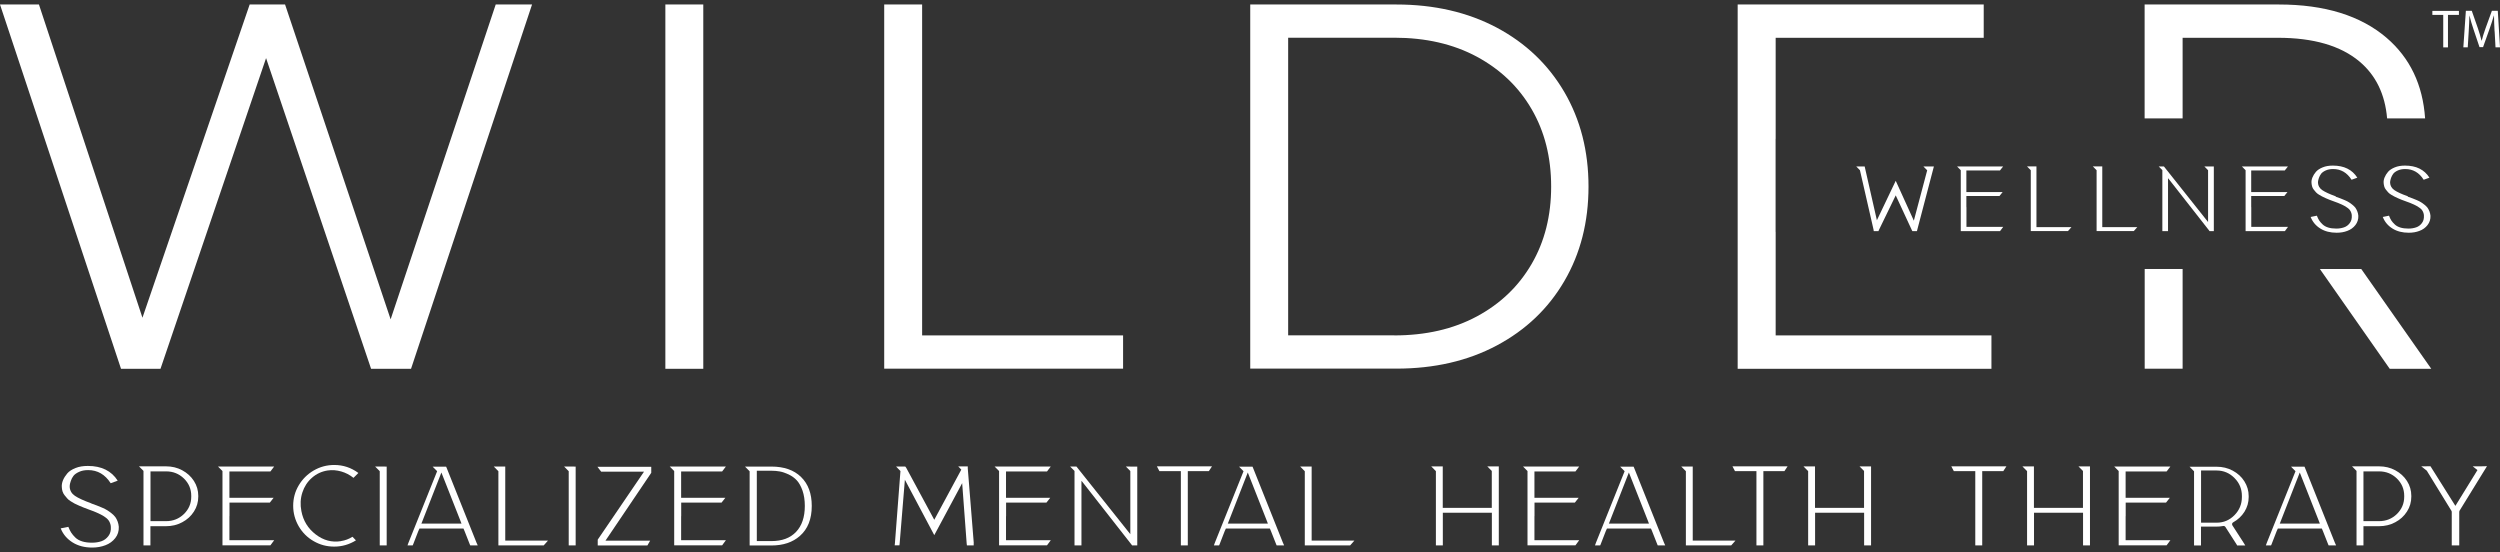
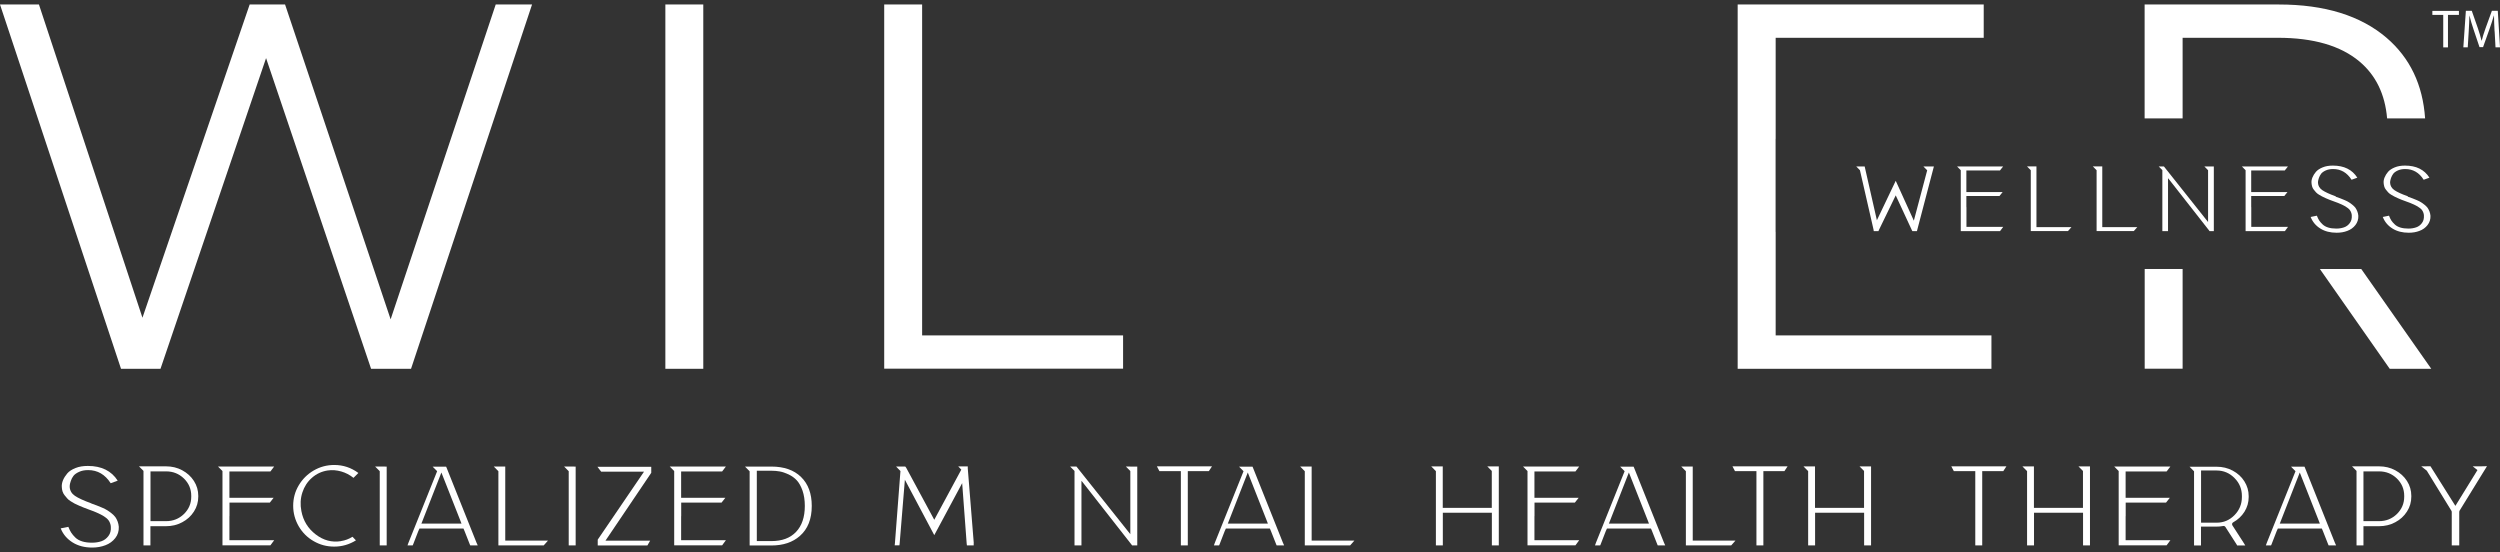
<svg xmlns="http://www.w3.org/2000/svg" width="267" height="59" viewBox="0 0 267 59" fill="none">
  <rect x="0" y="0" width="267" height="59" fill="#333333" stroke="none" />
  <g clip-path="url(#clip0_445_382)">
    <path d="M266.419 3.352C266.394 2.805 266.36 2.155 266.36 1.668H266.343C266.209 2.121 266.057 2.608 265.863 3.147L265.19 5.036H264.811L264.188 3.181C264.003 2.634 263.851 2.13 263.742 1.668H263.733C263.725 2.155 263.691 2.805 263.657 3.386L263.556 5.053H263.085L263.354 1.155H263.986L264.643 3.036C264.803 3.514 264.929 3.942 265.03 4.343H265.047C265.139 3.95 265.282 3.523 265.451 3.036L266.133 1.155H266.764L267 5.053H266.52L266.427 3.343L266.419 3.352Z" fill="white" />
    <path d="M56.823 0.48L43.899 39.386H39.631L28.416 6.206L17.142 39.386H12.924L0 0.48H4.159L15.214 33.933L26.665 0.48H30.445L41.719 34.104L52.942 0.48H56.832H56.823Z" fill="white" />
    <path d="M71.061 0.48H75.111V39.386H71.061V0.48Z" fill="white" />
    <path d="M94.433 0.48H98.483V35.822H119.945V39.377H94.433V0.48Z" fill="white" />
-     <path d="M133.525 0.48H149.127C153.176 0.48 156.755 1.309 159.853 2.95C162.951 4.6 165.359 6.899 167.077 9.839C168.795 12.788 169.653 16.147 169.653 19.924C169.653 23.702 168.795 27.07 167.077 30.01C165.359 32.959 162.951 35.249 159.853 36.899C156.755 38.548 153.176 39.369 149.127 39.369H133.525V0.48ZM148.908 35.822C152.267 35.822 155.206 35.147 157.723 33.796C160.24 32.446 162.194 30.574 163.583 28.181C164.972 25.788 165.663 23.044 165.663 19.924C165.663 16.805 164.972 14.061 163.583 11.668C162.194 9.275 160.24 7.412 157.723 6.053C155.206 4.702 152.267 4.027 148.908 4.027H137.575V35.813H148.908V35.822Z" fill="white" />
    <path d="M189.641 35.822V24.771H189.633V14.822H189.641V4.036H211.861V0.48H185.583V39.386H212.686V35.822H189.641Z" fill="white" />
    <path d="M233.103 12.642V4.036H243.282C247.079 4.036 249.976 4.882 251.988 6.565C253.739 8.036 254.724 10.061 254.943 12.642H259.001C258.757 9.053 257.385 6.181 254.884 4.036C252.114 1.668 248.275 0.48 243.392 0.48H229.045V12.642H233.103Z" fill="white" />
    <path d="M233.103 28.728H229.053V39.377H233.103V28.728Z" fill="white" />
    <path d="M247.761 28.728L255.221 39.386H259.658L252.182 28.728H247.761Z" fill="white" />
    <path d="M260.946 1.591H259.776V1.164H262.613V1.591H261.443V5.061H260.938V1.591H260.946Z" fill="white" />
    <path d="M206.539 17.779L204.763 24.548L204.729 24.685H204.241L204.182 24.574L202.464 20.865L200.663 24.574L200.62 24.685H200.115L200.098 24.54L198.642 18.181L198.246 17.779H199.147L200.452 23.523L202.464 19.309L204.401 23.574V23.557L205.824 18.189L205.42 17.779H206.539Z" fill="white" />
    <path d="M210.017 22.13V24.232H213.94L213.603 24.685H209.41V18.181L209.015 17.779H213.932L213.595 18.206H210.008V20.514H213.881L213.544 20.933H210.008V22.121L210.017 22.13Z" fill="white" />
    <path d="M217.493 24.258H221.231C220.987 24.531 220.861 24.668 220.861 24.677H216.887V18.181L216.483 17.771H217.493V24.258Z" fill="white" />
    <path d="M224.523 24.258H228.262C228.018 24.531 227.891 24.668 227.891 24.677H223.917V18.181L223.513 17.771H224.523V24.258Z" fill="white" />
    <path d="M236.437 17.779V24.685H235.982L235.932 24.617L231.638 19.138L231.545 19.035V24.685H230.939V18.172L230.552 17.779H231.108L235.822 23.711V18.181L235.427 17.779H236.437Z" fill="white" />
    <path d="M240.436 22.13V24.232H244.36L244.023 24.685H239.83V18.181L239.434 17.779H244.351L244.015 18.206H240.428V20.514H244.301L243.964 20.933H240.428V22.121L240.436 22.13Z" fill="white" />
    <path d="M249.462 21.01C249.673 21.087 249.833 21.147 249.942 21.181C250.051 21.224 250.203 21.283 250.405 21.369C250.607 21.454 250.75 21.531 250.86 21.6C250.969 21.668 251.096 21.753 251.23 21.865C251.365 21.976 251.483 22.087 251.559 22.189C251.634 22.3 251.702 22.429 251.761 22.574C251.82 22.719 251.853 22.873 251.87 23.044C251.887 23.42 251.777 23.753 251.559 24.035C251.34 24.318 251.045 24.531 250.691 24.66C250.338 24.796 249.959 24.856 249.546 24.856C248.881 24.856 248.3 24.711 247.82 24.412C247.332 24.113 246.987 23.702 246.776 23.172L247.441 23.035C247.517 23.232 247.601 23.403 247.686 23.54C247.778 23.677 247.896 23.822 248.056 23.967C248.208 24.113 248.41 24.224 248.654 24.3C248.898 24.377 249.184 24.412 249.521 24.412C249.816 24.412 250.085 24.369 250.338 24.283C250.59 24.198 250.792 24.044 250.952 23.83C251.121 23.608 251.188 23.343 251.171 23.027C251.171 22.916 251.146 22.813 251.112 22.719C251.079 22.625 251.037 22.54 250.978 22.454C250.927 22.377 250.851 22.3 250.759 22.232C250.666 22.164 250.573 22.095 250.472 22.035C250.371 21.976 250.254 21.916 250.11 21.848C249.959 21.779 249.824 21.719 249.689 21.668C249.555 21.617 249.395 21.557 249.201 21.488C249.016 21.42 248.881 21.369 248.789 21.335C248.696 21.3 248.57 21.249 248.401 21.172C248.233 21.095 248.098 21.035 248.006 20.984C247.913 20.933 247.795 20.865 247.66 20.788C247.526 20.702 247.425 20.625 247.349 20.54C247.273 20.454 247.197 20.36 247.113 20.258C247.029 20.155 246.97 20.044 246.936 19.924C246.903 19.805 246.877 19.677 246.869 19.54C246.852 19.352 246.886 19.155 246.97 18.95C247.054 18.745 247.172 18.548 247.34 18.352C247.509 18.155 247.753 18.001 248.064 17.873C248.376 17.745 248.738 17.685 249.151 17.685C250.346 17.685 251.213 18.113 251.761 18.976L251.146 19.198C250.658 18.429 250.001 18.053 249.176 18.053C248.873 18.053 248.612 18.104 248.384 18.206C248.157 18.309 247.997 18.429 247.896 18.557C247.795 18.694 247.719 18.839 247.66 19.001C247.61 19.164 247.576 19.283 247.568 19.36C247.568 19.437 247.559 19.488 247.559 19.523C247.576 19.848 247.736 20.113 248.022 20.309C248.309 20.506 248.789 20.728 249.454 20.967L249.462 21.01Z" fill="white" />
    <path d="M257.166 21.01C257.376 21.087 257.536 21.147 257.646 21.181C257.755 21.224 257.907 21.283 258.109 21.369C258.311 21.454 258.454 21.531 258.564 21.6C258.673 21.668 258.799 21.753 258.934 21.865C259.069 21.976 259.187 22.087 259.262 22.189C259.338 22.3 259.406 22.429 259.465 22.574C259.523 22.719 259.557 22.873 259.574 23.044C259.591 23.42 259.481 23.753 259.262 24.035C259.044 24.318 258.749 24.531 258.395 24.66C258.042 24.796 257.663 24.856 257.25 24.856C256.585 24.856 256.004 24.711 255.524 24.412C255.036 24.113 254.691 23.702 254.48 23.172L255.145 23.035C255.221 23.232 255.305 23.403 255.389 23.54C255.482 23.677 255.6 23.822 255.76 23.967C255.911 24.113 256.114 24.224 256.358 24.3C256.602 24.377 256.888 24.412 257.225 24.412C257.52 24.412 257.789 24.369 258.042 24.283C258.294 24.198 258.496 24.044 258.656 23.83C258.825 23.608 258.892 23.343 258.875 23.027C258.875 22.916 258.85 22.813 258.816 22.719C258.783 22.625 258.74 22.54 258.681 22.454C258.631 22.377 258.555 22.3 258.463 22.232C258.37 22.164 258.277 22.095 258.176 22.035C258.075 21.976 257.957 21.916 257.814 21.848C257.663 21.779 257.528 21.719 257.393 21.668C257.259 21.617 257.099 21.557 256.905 21.488C256.72 21.42 256.585 21.369 256.492 21.335C256.4 21.3 256.274 21.249 256.105 21.172C255.937 21.095 255.802 21.035 255.709 20.984C255.617 20.933 255.499 20.865 255.364 20.788C255.229 20.702 255.128 20.625 255.053 20.54C254.977 20.454 254.901 20.36 254.817 20.258C254.733 20.155 254.674 20.044 254.64 19.924C254.606 19.805 254.581 19.677 254.573 19.54C254.556 19.352 254.59 19.155 254.674 18.95C254.758 18.745 254.876 18.548 255.044 18.352C255.213 18.155 255.457 18.001 255.768 17.873C256.08 17.745 256.442 17.685 256.854 17.685C258.05 17.685 258.917 18.113 259.465 18.976L258.85 19.198C258.362 18.429 257.705 18.053 256.88 18.053C256.577 18.053 256.316 18.104 256.088 18.206C255.861 18.309 255.701 18.429 255.6 18.557C255.499 18.694 255.423 18.839 255.364 19.001C255.314 19.164 255.28 19.283 255.272 19.36C255.272 19.437 255.263 19.488 255.263 19.523C255.28 19.848 255.44 20.113 255.726 20.309C256.013 20.506 256.492 20.728 257.158 20.967L257.166 21.01Z" fill="white" />
    <path d="M9.75 53.77C10.002 53.864 10.205 53.933 10.339 53.984C10.474 54.035 10.659 54.112 10.903 54.215C11.139 54.318 11.324 54.412 11.459 54.497C11.594 54.583 11.745 54.685 11.914 54.822C12.082 54.959 12.217 55.087 12.318 55.224C12.411 55.36 12.495 55.514 12.562 55.694C12.629 55.873 12.671 56.061 12.688 56.266C12.705 56.728 12.579 57.13 12.309 57.471C12.04 57.813 11.686 58.07 11.257 58.232C10.828 58.395 10.356 58.48 9.859 58.48C9.043 58.48 8.344 58.3 7.755 57.933C7.165 57.565 6.736 57.07 6.483 56.429L7.3 56.266C7.392 56.506 7.494 56.711 7.603 56.882C7.712 57.053 7.864 57.232 8.049 57.412C8.234 57.591 8.479 57.728 8.782 57.822C9.085 57.916 9.43 57.959 9.834 57.959C10.196 57.959 10.524 57.907 10.828 57.805C11.131 57.702 11.375 57.514 11.577 57.249C11.779 56.984 11.863 56.659 11.838 56.275C11.838 56.138 11.804 56.018 11.762 55.899C11.72 55.779 11.67 55.676 11.602 55.583C11.535 55.489 11.442 55.395 11.333 55.309C11.215 55.224 11.105 55.138 10.988 55.07C10.87 55.001 10.727 54.924 10.541 54.839C10.356 54.753 10.188 54.685 10.028 54.617C9.868 54.548 9.666 54.48 9.43 54.395C9.211 54.309 9.043 54.249 8.933 54.206C8.824 54.164 8.664 54.104 8.462 54.01C8.26 53.924 8.1 53.847 7.982 53.788C7.864 53.728 7.729 53.642 7.561 53.54C7.392 53.437 7.266 53.335 7.182 53.232C7.098 53.13 6.997 53.01 6.896 52.89C6.795 52.762 6.727 52.634 6.677 52.48C6.626 52.326 6.609 52.181 6.601 52.01C6.584 51.779 6.626 51.54 6.727 51.292C6.828 51.044 6.98 50.805 7.182 50.565C7.384 50.326 7.679 50.138 8.066 49.984C8.445 49.83 8.891 49.762 9.388 49.762C10.845 49.762 11.905 50.292 12.57 51.335L11.821 51.608C11.223 50.676 10.424 50.206 9.413 50.206C9.043 50.206 8.723 50.266 8.445 50.395C8.167 50.523 7.973 50.659 7.847 50.822C7.721 50.984 7.628 51.164 7.561 51.369C7.494 51.574 7.46 51.719 7.451 51.805C7.443 51.89 7.443 51.967 7.443 52.001C7.468 52.403 7.653 52.719 8.007 52.959C8.361 53.198 8.942 53.463 9.758 53.762L9.75 53.77Z" fill="white" />
    <path d="M17.732 49.805C18.355 49.805 18.936 49.941 19.458 50.224C19.98 50.506 20.401 50.882 20.712 51.369C21.024 51.856 21.175 52.386 21.175 52.959V53.044C21.175 53.617 21.024 54.147 20.712 54.634C20.401 55.121 19.988 55.497 19.458 55.779C18.936 56.061 18.355 56.198 17.732 56.198H16.065V58.249H15.324V50.292L14.844 49.805H17.732ZM20.426 53.044V52.959C20.426 52.232 20.165 51.617 19.643 51.104C19.121 50.6 18.489 50.343 17.74 50.343H16.073V55.659H17.74C18.489 55.659 19.121 55.403 19.643 54.899C20.165 54.386 20.426 53.77 20.426 53.044Z" fill="white" />
    <path d="M24.501 55.13V57.694H29.283L28.879 58.241H23.76V50.309L23.28 49.822H29.283L28.879 50.352H24.501V53.164H29.224L28.82 53.676H24.509V55.13H24.501Z" fill="white" />
    <path d="M36.415 57.788C36.861 57.719 37.273 57.565 37.644 57.326L38.014 57.711C37.299 58.155 36.524 58.377 35.699 58.377C34.874 58.377 34.175 58.181 33.501 57.796C32.828 57.412 32.297 56.882 31.902 56.206C31.514 55.531 31.312 54.805 31.312 54.018C31.312 53.232 31.506 52.506 31.902 51.839C32.297 51.172 32.828 50.642 33.501 50.249C34.175 49.856 34.907 49.659 35.699 49.659C36.642 49.659 37.501 49.941 38.275 50.514L37.753 51.035C37.358 50.719 36.92 50.489 36.44 50.352C35.96 50.215 35.472 50.172 34.975 50.249C34.343 50.352 33.788 50.608 33.308 51.035C32.828 51.454 32.491 51.984 32.289 52.608C32.087 53.232 32.053 53.899 32.188 54.583C32.382 55.617 32.895 56.446 33.72 57.078C34.545 57.711 35.438 57.95 36.406 57.796L36.415 57.788Z" fill="white" />
    <path d="M41.113 49.83H41.298V58.249H40.557V50.326L40.06 49.822H41.104L41.113 49.83Z" fill="white" />
    <path d="M50.888 57.95L51.022 58.249H50.223L50.164 58.112L49.625 56.745L49.498 56.446H44.8L44.666 56.745L44.135 58.112L44.076 58.249H43.521L43.63 57.95L46.686 50.326L46.206 49.839H47.646L47.705 49.976L50.888 57.95ZM44.994 55.924H49.288L49.179 55.634L47.141 50.463L45.036 55.847L45.002 55.924H44.994Z" fill="white" />
    <path d="M53.961 57.736H58.524C58.23 58.07 58.078 58.241 58.07 58.249H53.228V50.326L52.732 49.822H53.961V57.736Z" fill="white" />
    <path d="M61.294 49.83H61.48V58.249H60.739V50.326L60.242 49.822H61.286L61.294 49.83Z" fill="white" />
    <path d="M63.812 49.856H69.554V50.497L64.662 57.745H69.436L69.141 58.258H63.837V57.634L68.779 50.377H64.207L63.812 49.865V49.856Z" fill="white" />
    <path d="M72.745 55.13V57.694H77.527L77.123 58.241H72.004V50.309L71.524 49.822H77.527L77.123 50.352H72.745V53.164H77.468L77.064 53.676H72.753V55.13H72.745Z" fill="white" />
    <path d="M82.385 49.83C83.732 49.83 84.793 50.198 85.551 50.941C86.317 51.685 86.696 52.719 86.696 54.035C86.696 55.429 86.275 56.497 85.425 57.241C84.659 57.916 83.648 58.258 82.377 58.258H80.061V50.335L79.565 49.83H82.385ZM82.385 57.788C83.522 57.788 84.397 57.463 85.02 56.805C85.644 56.147 85.955 55.224 85.955 54.035C85.955 53.42 85.871 52.873 85.711 52.403C85.543 51.933 85.34 51.565 85.096 51.3C84.852 51.035 84.557 50.83 84.221 50.668C83.884 50.514 83.572 50.403 83.286 50.352C83 50.3 82.705 50.275 82.402 50.275H80.828V57.788H82.402H82.385Z" fill="white" />
    <path d="M103.99 58.01V58.249H103.266L103.24 58.035L102.76 51.6L99.78 57.155L96.639 51.232V51.258L96.084 58.027L96.058 58.241H95.553L95.579 58.001L96.168 50.309L95.697 49.822H96.681L96.783 49.959L99.78 55.514L102.668 50.155L102.339 49.813H103.358V50.027L103.998 58.001L103.99 58.01Z" fill="white" />
-     <path d="M107.442 55.13V57.694H112.224L111.82 58.241H106.701V50.309L106.221 49.822H112.224L111.82 50.352H107.442V53.164H112.165L111.761 53.676H107.45V55.13H107.442Z" fill="white" />
    <path d="M120.719 49.83H121.46V58.249H120.905L120.846 58.164L115.609 51.48L115.499 51.352V58.249H114.758V50.3L114.287 49.822H114.96L120.719 57.053V50.309L120.239 49.822H120.719V49.83Z" fill="white" />
    <path d="M129.442 49.805L129.105 50.318H126.857V58.249H126.116V50.318H123.826L123.557 49.805H129.442Z" fill="white" />
    <path d="M137.011 57.95L137.146 58.249H136.346L136.287 58.112L135.748 56.745L135.622 56.446H130.924L130.789 56.745L130.259 58.112L130.2 58.249H129.644L129.753 57.95L132.81 50.326L132.33 49.839H133.77L133.828 49.976L137.011 57.95ZM131.117 55.924H135.411L135.302 55.634L133.264 50.463L131.16 55.847L131.126 55.924H131.117Z" fill="white" />
    <path d="M140.084 57.736H144.648C144.353 58.07 144.201 58.241 144.193 58.249H139.352V50.326L138.855 49.822H140.084V57.736Z" fill="white" />
    <path d="M160.072 49.813V58.249H159.331V54.762H154.094V58.249H153.353V50.318L152.857 49.813H154.086V54.241H159.323V50.3L158.843 49.813H160.072Z" fill="white" />
    <path d="M163.878 55.13V57.694H168.66L168.256 58.241H163.137V50.309L162.657 49.822H168.66L168.256 50.352H163.878V53.164H168.601L168.197 53.676H163.886V55.13H163.878Z" fill="white" />
    <path d="M177.711 57.95L177.846 58.249H177.046L176.987 58.112L176.448 56.745L176.322 56.446H171.624L171.489 56.745L170.959 58.112L170.9 58.249H170.344L170.453 57.95L173.51 50.326L173.03 49.839H174.47L174.528 49.976L177.711 57.95ZM171.817 55.924H176.111L176.002 55.634L173.964 50.463L171.859 55.847L171.826 55.924H171.817Z" fill="white" />
    <path d="M180.784 57.736H185.348C185.053 58.07 184.901 58.241 184.893 58.249H180.052V50.326L179.555 49.822H180.784V57.736Z" fill="white" />
    <path d="M190.913 49.805L190.576 50.318H188.328V58.249H187.587V50.318H185.297L185.028 49.805H190.913Z" fill="white" />
    <path d="M199.829 49.813V58.249H199.088V54.762H193.851V58.249H193.11V50.318L192.614 49.813H193.843V54.241H199.08V50.3L198.6 49.813H199.829Z" fill="white" />
    <path d="M214.285 49.805L213.949 50.318H211.701V58.249H210.96V50.318H208.67L208.4 49.805H214.285Z" fill="white" />
    <path d="M223.21 49.813V58.249H222.469V54.762H217.232V58.249H216.491V50.318L215.995 49.813H217.224V54.241H222.461V50.3L221.981 49.813H223.21Z" fill="white" />
    <path d="M227.016 55.13V57.694H231.798L231.394 58.241H226.275V50.309L225.795 49.822H231.798L231.394 50.352H227.016V53.164H231.739L231.335 53.676H227.024V55.13H227.016Z" fill="white" />
    <path d="M238.5 55.788C238.441 55.822 238.407 55.865 238.391 55.924C238.374 55.984 238.391 56.044 238.416 56.104L239.586 57.916L239.797 58.258H238.929L238.87 58.147L237.675 56.283C237.608 56.189 237.523 56.155 237.414 56.181C237.187 56.224 236.959 56.241 236.732 56.241H235.065V58.258H234.324V50.335L233.844 49.847H236.732C237.355 49.847 237.936 49.984 238.458 50.266C238.98 50.548 239.401 50.924 239.704 51.412C240.007 51.899 240.159 52.42 240.159 52.984V53.087C240.159 53.651 240.007 54.172 239.712 54.651C239.409 55.13 239.005 55.506 238.5 55.788ZM236.74 55.822C237.481 55.822 238.113 55.557 238.643 55.018C239.165 54.489 239.435 53.839 239.435 53.078V52.976C239.435 52.224 239.174 51.583 238.643 51.053C238.121 50.523 237.481 50.249 236.74 50.249H235.073V55.822H236.74Z" fill="white" />
    <path d="M249.361 57.95L249.496 58.249H248.696L248.637 58.112L248.098 56.745L247.972 56.446H243.274L243.139 56.745L242.609 58.112L242.55 58.249H241.994L242.104 57.95L245.16 50.326L244.68 49.839H246.12L246.179 49.976L249.361 57.95ZM243.468 55.924H247.762L247.652 55.634L245.615 50.463L243.51 55.847L243.476 55.924H243.468Z" fill="white" />
    <path d="M254.085 49.805C254.708 49.805 255.289 49.941 255.811 50.224C256.333 50.506 256.754 50.882 257.065 51.369C257.377 51.856 257.528 52.386 257.528 52.959V53.044C257.528 53.617 257.377 54.147 257.065 54.634C256.754 55.121 256.341 55.497 255.811 55.779C255.289 56.061 254.708 56.198 254.085 56.198H252.417V58.249H251.677V50.292L251.197 49.805H254.085ZM256.77 53.044V52.959C256.77 52.232 256.509 51.617 255.987 51.104C255.465 50.6 254.834 50.343 254.085 50.343H252.417V55.659H254.085C254.834 55.659 255.465 55.403 255.987 54.899C256.509 54.386 256.77 53.77 256.77 53.044Z" fill="white" />
    <path d="M265.392 49.788H265.611L262.672 54.557C262.672 54.557 262.647 54.625 262.647 54.668V58.249H261.847V54.668C261.847 54.668 261.839 54.591 261.814 54.557L259.178 50.266L258.589 49.805H258.901H258.892L259.448 49.796H259.574L262.235 54.027L264.592 50.206L264.087 49.805H264.853L265.409 49.796L265.392 49.788Z" fill="white" />
  </g>
  <defs>
    <clipPath id="clip0_445_382">
      <rect width="267" height="58" fill="white" transform="translate(0 0.48)" />
    </clipPath>
  </defs>
</svg>